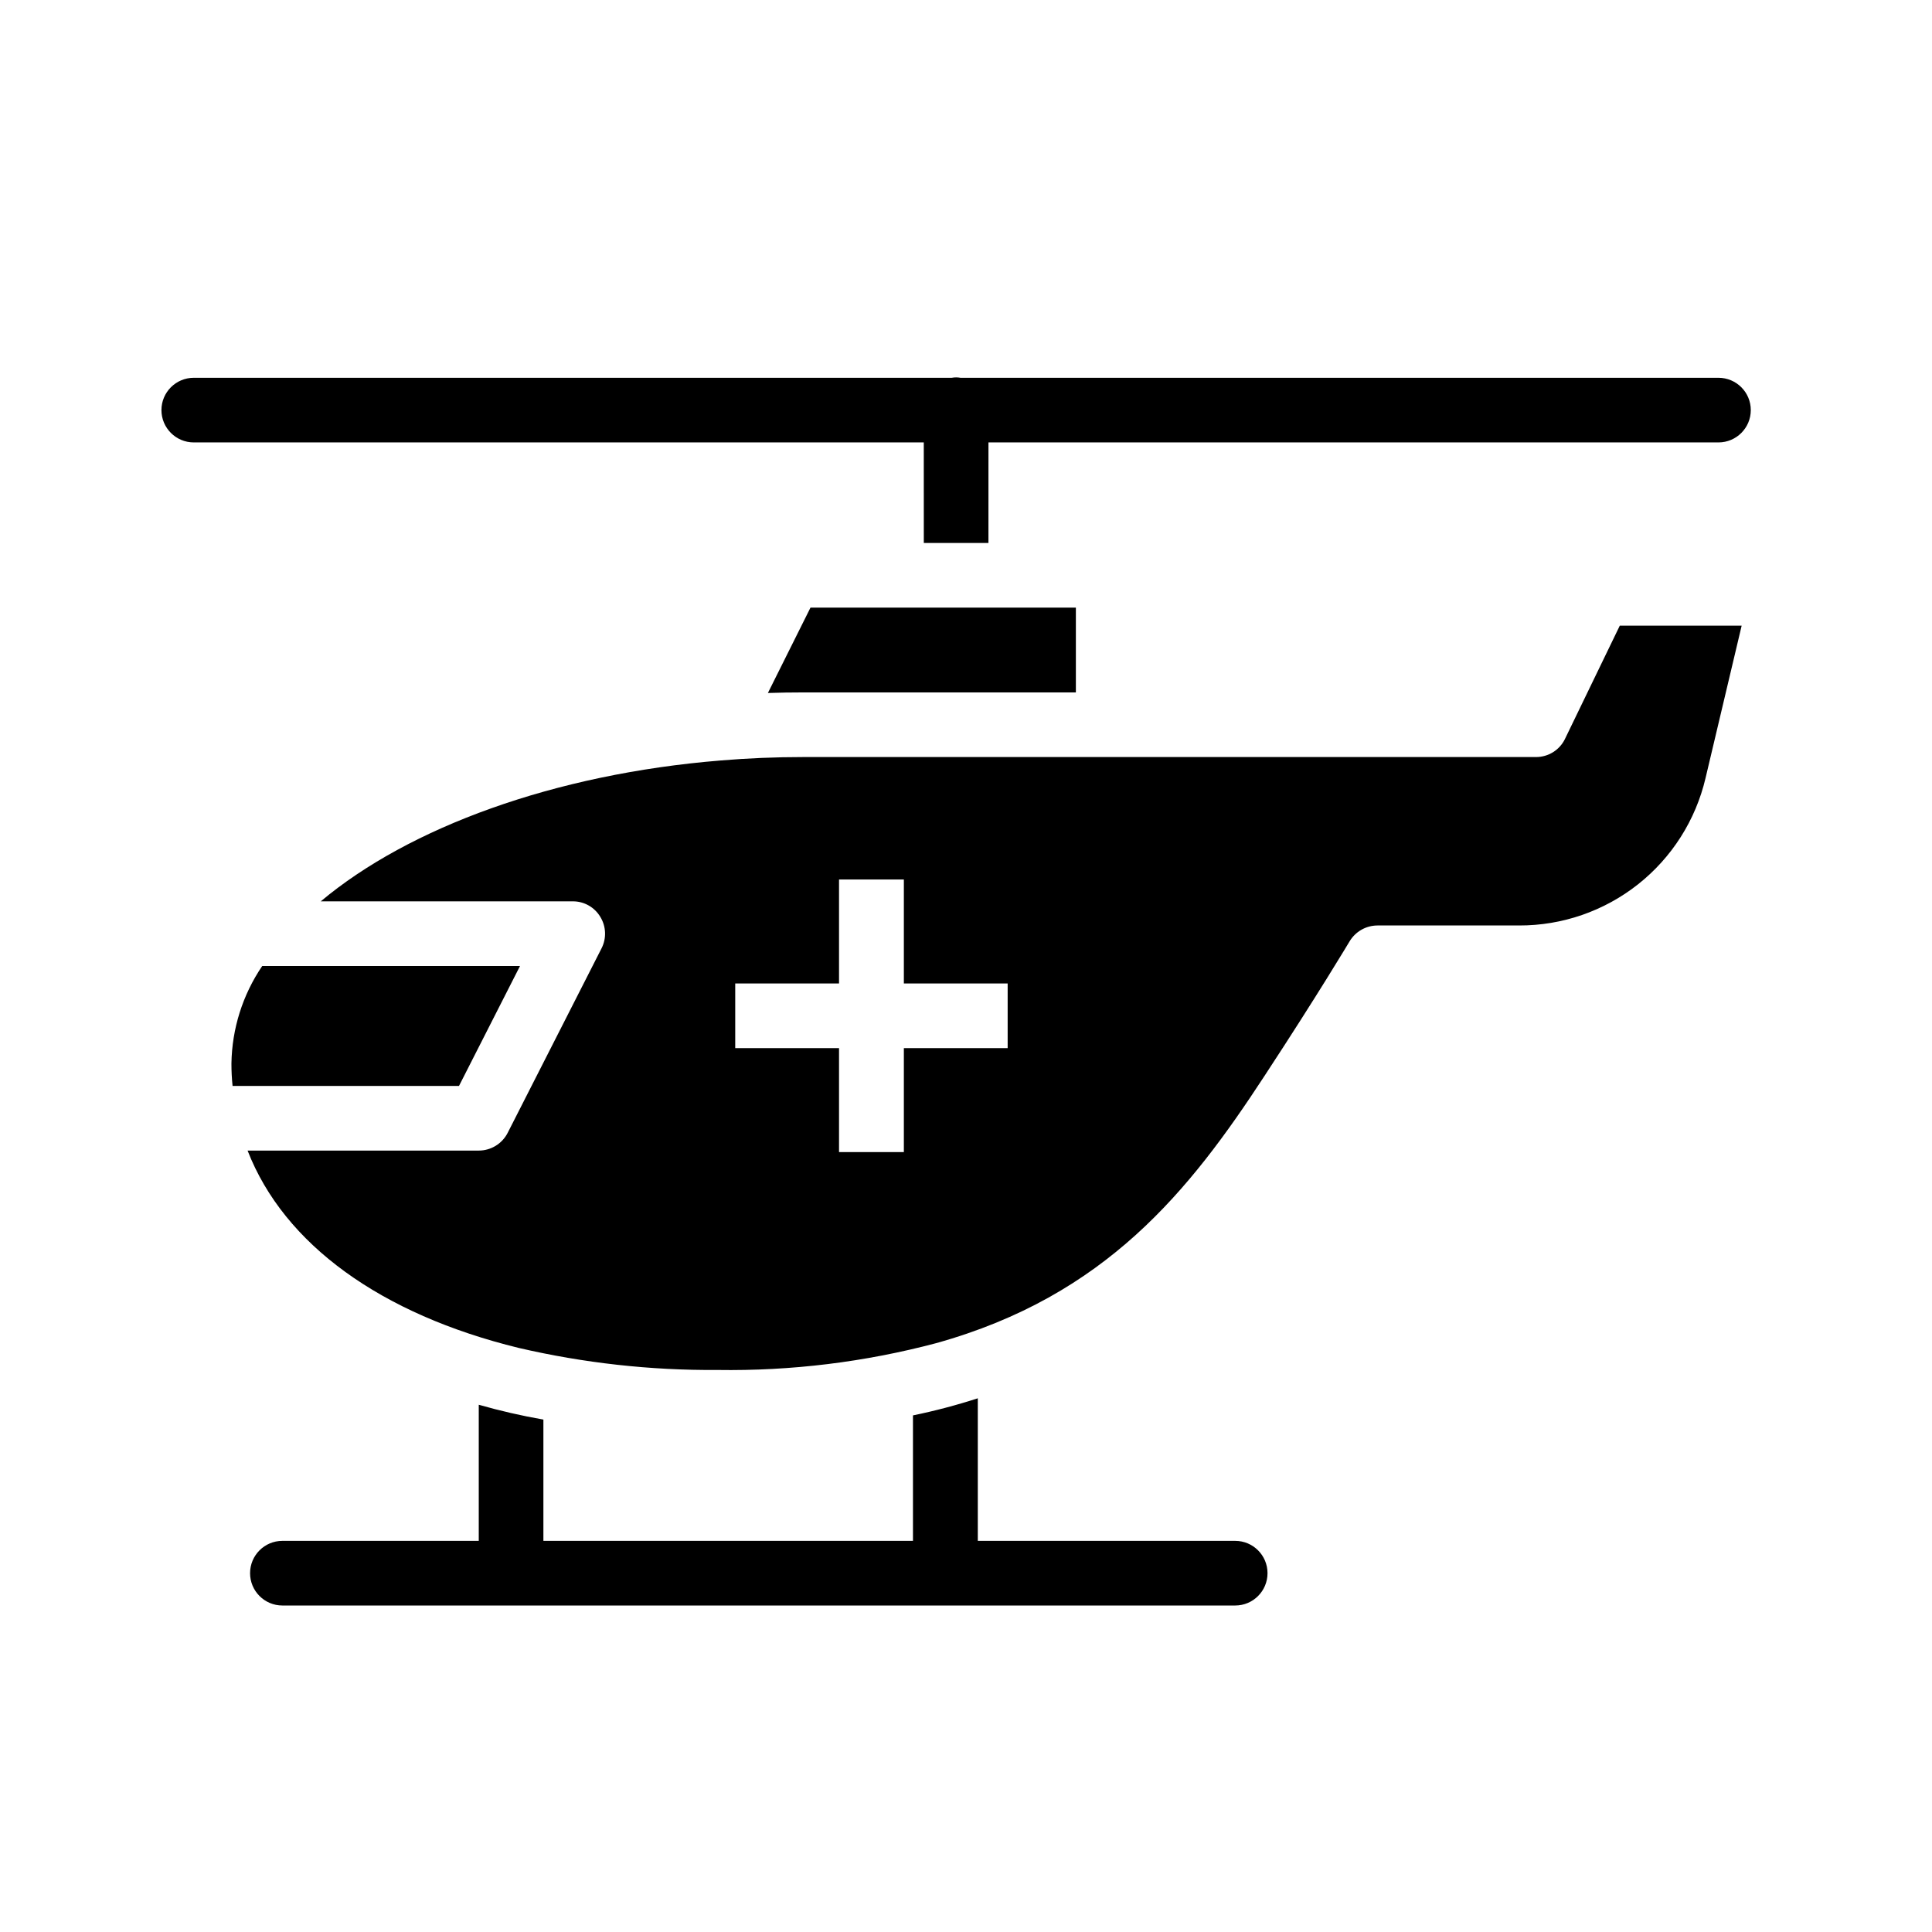
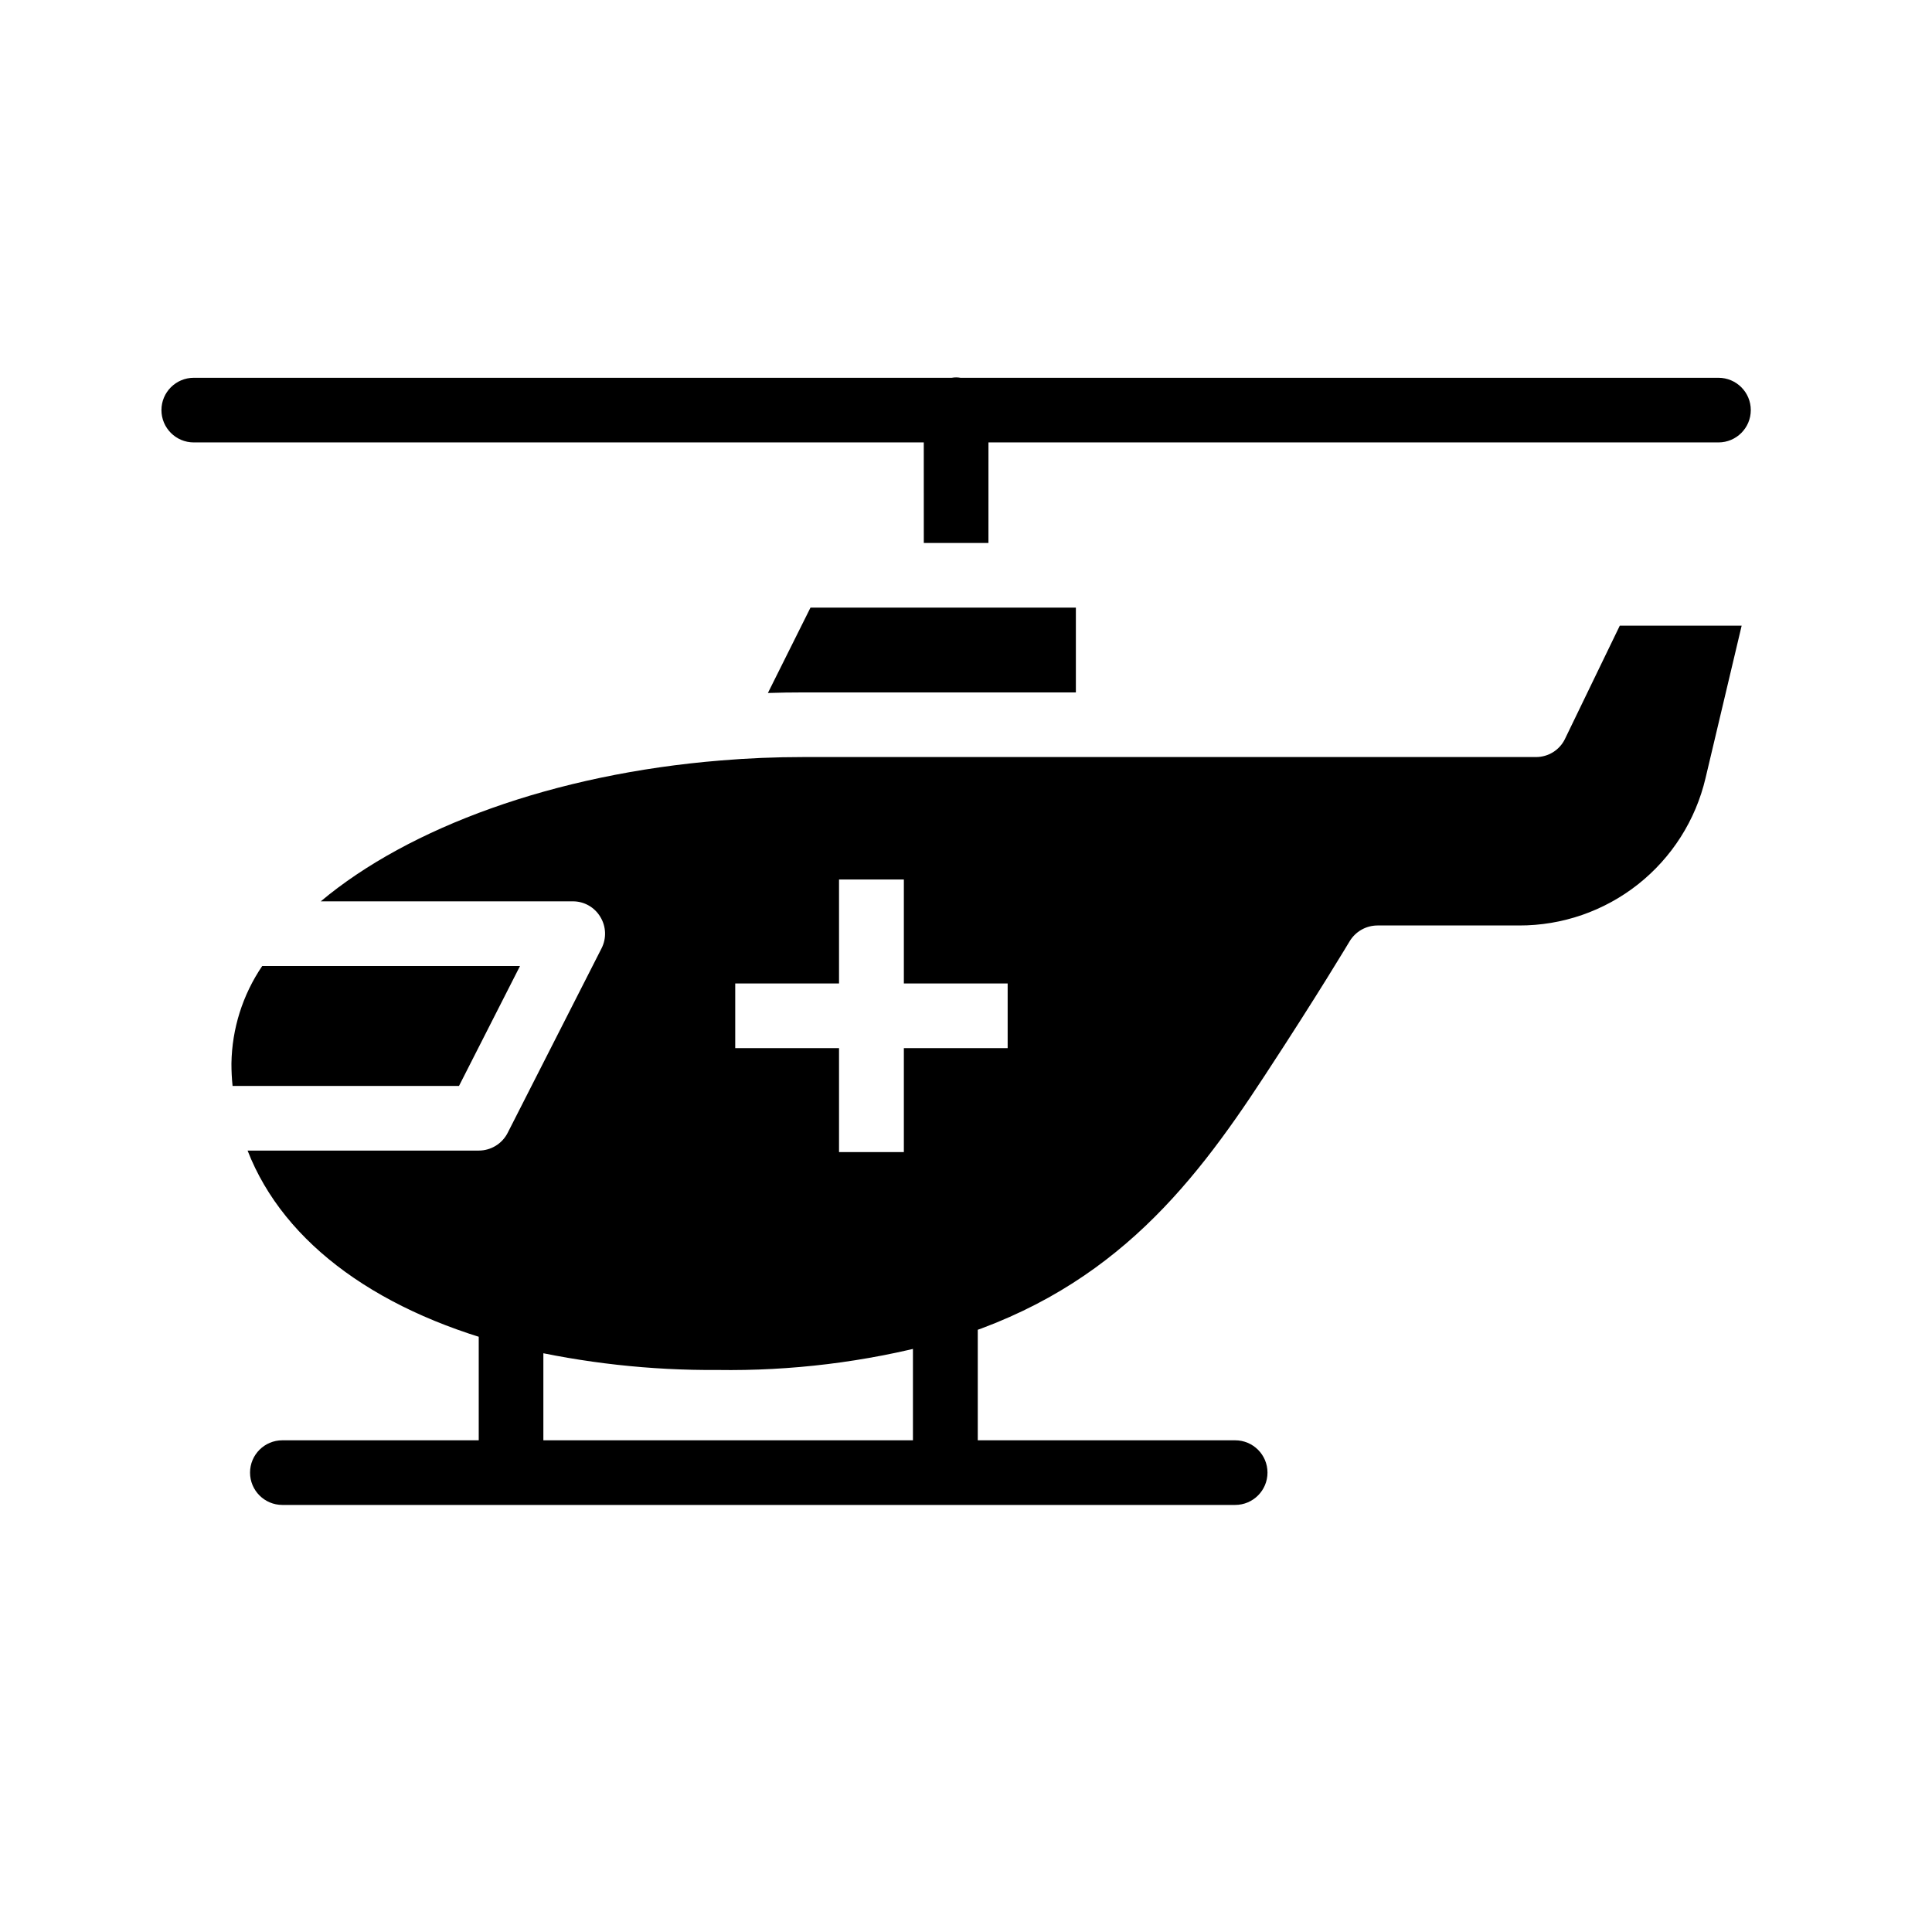
<svg xmlns="http://www.w3.org/2000/svg" fill="#000000" width="800px" height="800px" version="1.1" viewBox="144 144 512 512">
-   <path d="m347.5 327.65c3.125-0.102 6.246-0.152 9.371-0.152h72.246v-22.469h-70.332zm211.25 12.141h0.004c-1.422 2.965-4.422 4.844-7.711 4.836h-194.17c-7.406 0-14.711 0.301-21.867 0.906-44.082 3.578-82.625 17.734-106 37.332h66.809c2.965-0.012 5.723 1.539 7.254 4.082 1.57 2.535 1.703 5.707 0.352 8.363l-24.887 48.918v0.004c-1.473 2.875-4.43 4.684-7.66 4.684h-61.262c9.672 24.887 35.367 43.379 71.844 52.297 17.258 4.008 34.93 5.973 52.648 5.844 19.562 0.301 39.074-2.09 57.988-7.106 45.039-12.543 67.207-40.508 86.957-70.734 14.41-21.965 22.52-35.621 22.621-35.77 1.555-2.582 4.34-4.168 7.356-4.184h37.535c11.438 0.035 22.547-3.809 31.523-10.898 8.973-7.09 15.281-17.012 17.898-28.145l9.574-40.406h-32.297zm-147.71 81.969h-27.508v27.559h-17.18v-27.559h-27.508v-17.129h27.508v-27.559h17.18v27.559h27.508zm-129.23-21.762h-68.316c-5.184 7.633-8.023 16.617-8.16 25.844-0.004 1.984 0.098 3.969 0.301 5.945h60.004zm107.01-112.1h17.129l0.004-26.652h193.46c4.731 0 8.566-3.836 8.566-8.566 0-4.731-3.836-8.562-8.566-8.562h-200.87c-0.77-0.137-1.551-0.137-2.32 0h-200.87c-4.731 0-8.566 3.832-8.566 8.562 0 4.731 3.836 8.566 8.566 8.566h193.46zm82.527 264.45h-68.219v-37.785c-5.637 1.824-11.375 3.34-17.18 4.531v33.25l-97.941 0.004v-32.145c-5.773-1.008-11.492-2.32-17.129-3.93v36.074h-52.043c-4.731 0-8.562 3.832-8.562 8.562 0 4.731 3.832 8.566 8.562 8.566h252.51c4.727 0 8.562-3.836 8.562-8.566 0-4.731-3.836-8.562-8.562-8.562z" />
+   <path d="m347.5 327.65c3.125-0.102 6.246-0.152 9.371-0.152h72.246v-22.469h-70.332zm211.25 12.141h0.004c-1.422 2.965-4.422 4.844-7.711 4.836h-194.17c-7.406 0-14.711 0.301-21.867 0.906-44.082 3.578-82.625 17.734-106 37.332h66.809c2.965-0.012 5.723 1.539 7.254 4.082 1.57 2.535 1.703 5.707 0.352 8.363l-24.887 48.918v0.004c-1.473 2.875-4.43 4.684-7.66 4.684h-61.262c9.672 24.887 35.367 43.379 71.844 52.297 17.258 4.008 34.93 5.973 52.648 5.844 19.562 0.301 39.074-2.09 57.988-7.106 45.039-12.543 67.207-40.508 86.957-70.734 14.41-21.965 22.52-35.621 22.621-35.77 1.555-2.582 4.34-4.168 7.356-4.184h37.535c11.438 0.035 22.547-3.809 31.523-10.898 8.973-7.09 15.281-17.012 17.898-28.145l9.574-40.406h-32.297zm-147.71 81.969h-27.508v27.559h-17.18v-27.559h-27.508v-17.129h27.508v-27.559h17.18v27.559h27.508zm-129.23-21.762h-68.316c-5.184 7.633-8.023 16.617-8.16 25.844-0.004 1.984 0.098 3.969 0.301 5.945h60.004zm107.01-112.1h17.129l0.004-26.652h193.46c4.731 0 8.566-3.836 8.566-8.566 0-4.731-3.836-8.562-8.566-8.562h-200.87c-0.77-0.137-1.551-0.137-2.32 0h-200.87c-4.731 0-8.566 3.832-8.566 8.562 0 4.731 3.836 8.566 8.566 8.566h193.46m82.527 264.45h-68.219v-37.785c-5.637 1.824-11.375 3.34-17.18 4.531v33.25l-97.941 0.004v-32.145c-5.773-1.008-11.492-2.32-17.129-3.93v36.074h-52.043c-4.731 0-8.562 3.832-8.562 8.562 0 4.731 3.832 8.566 8.562 8.566h252.51c4.727 0 8.562-3.836 8.562-8.566 0-4.731-3.836-8.562-8.562-8.562z" />
</svg>